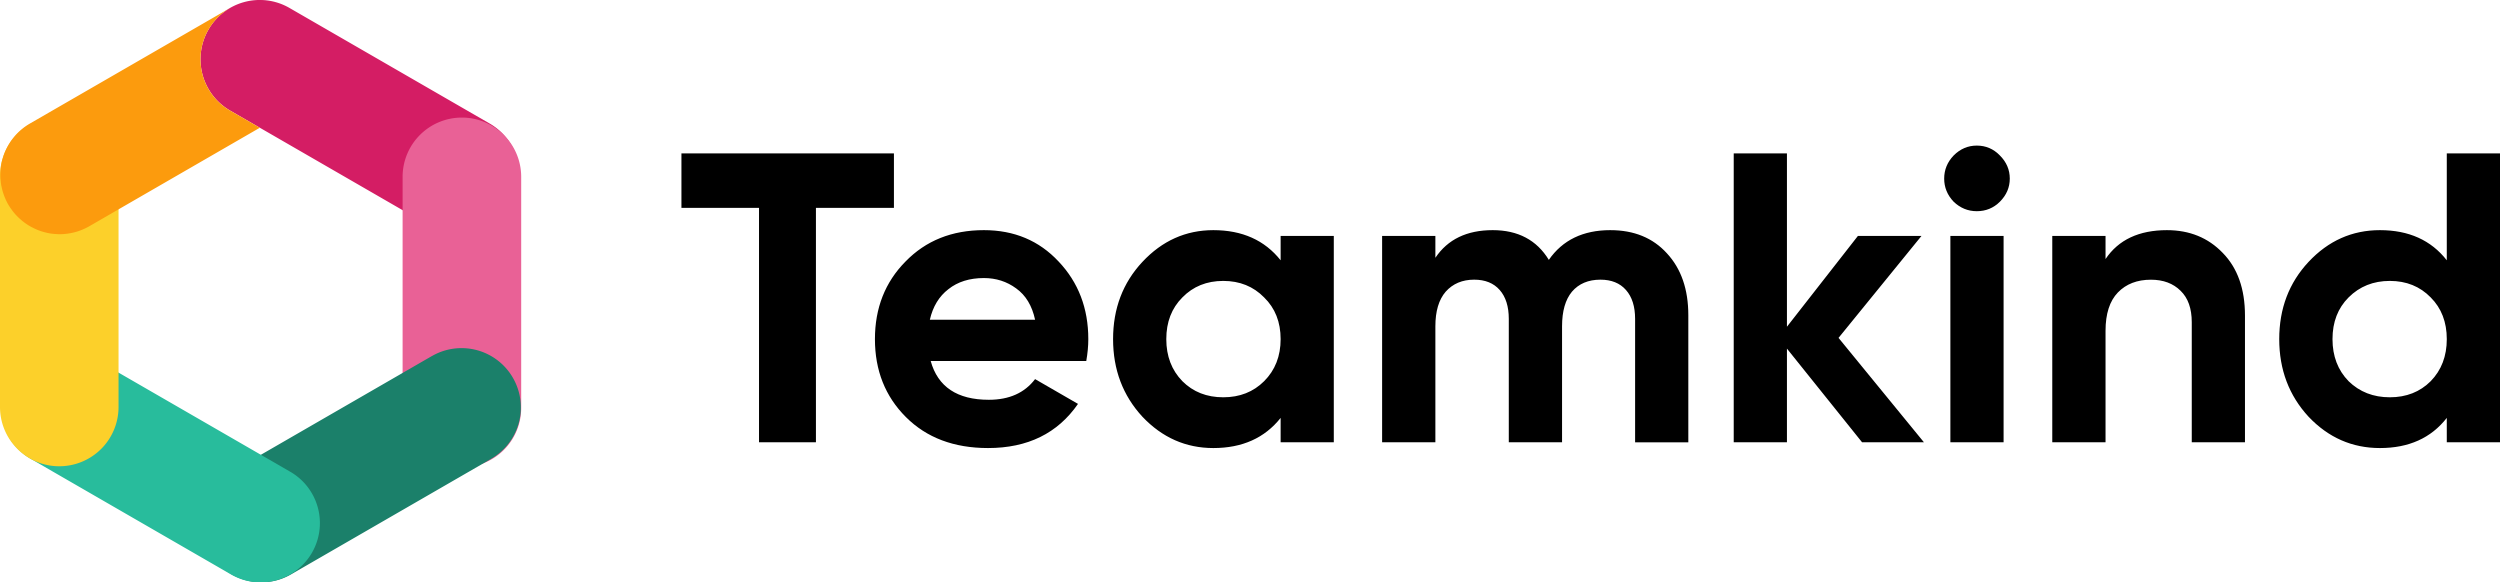
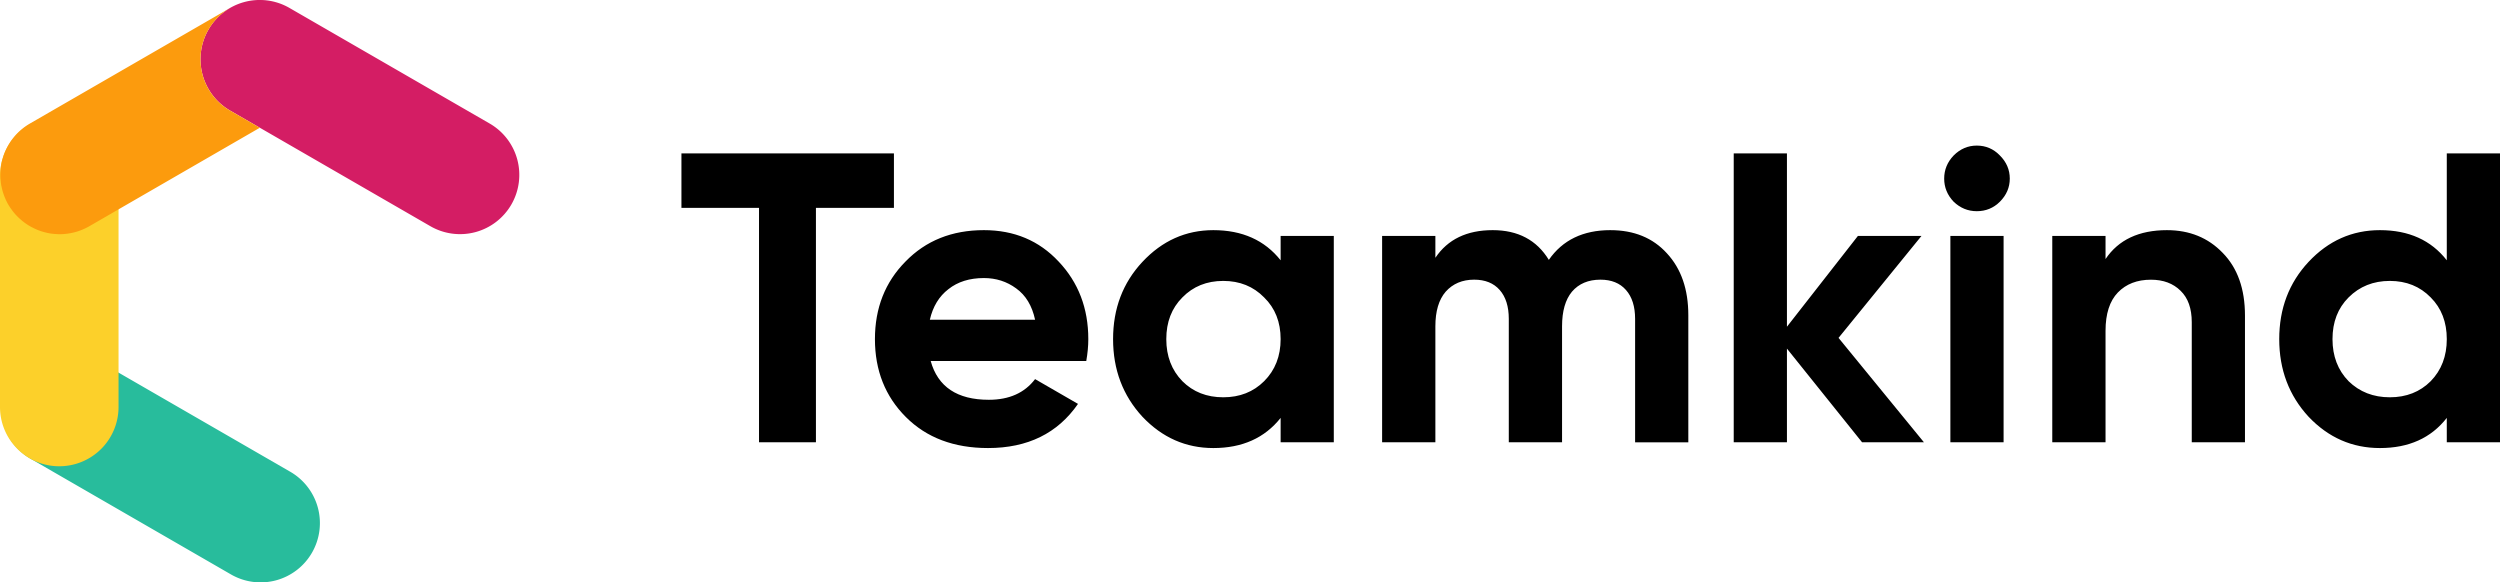
<svg xmlns="http://www.w3.org/2000/svg" viewBox="0 0 54.073 12.596">
  <path d="M90.618 128.68v1.178h-1.687v5.07H87.7v-5.07h-1.678v-1.178zM91.413 133.17q.232.839 1.258.839.66 0 1-.447l.928.536q-.66.955-1.946.955-1.106 0-1.776-.67-.67-.669-.67-1.686 0-1.009.661-1.678.66-.679 1.696-.679.982 0 1.616.679.642.678.642 1.678 0 .223-.044.473zm-.018-.893h2.276q-.098-.455-.41-.678-.304-.223-.697-.223-.464 0-.767.24-.304.233-.402.661zM98.982 130.465h1.15v4.463h-1.15v-.527q-.518.652-1.455.652-.893 0-1.535-.678-.634-.688-.634-1.678 0-.991.634-1.67.642-.687 1.535-.687.937 0 1.455.652zm-2.125 3.142q.348.348.884.348.535 0 .884-.348.357-.357.357-.91 0-.554-.357-.902-.349-.357-.884-.357-.536 0-.884.357-.348.348-.348.902 0 .553.348.91zM106.113 130.34q.768 0 1.223.5.464.5.464 1.339v2.75h-1.151v-2.67q0-.401-.197-.624-.196-.224-.553-.224-.393 0-.616.26-.214.258-.214.749v2.508h-1.152v-2.669q0-.401-.196-.624-.196-.224-.553-.224-.384 0-.616.26-.223.258-.223.749v2.508h-1.152v-4.463h1.152v.473q.401-.598 1.24-.598.821 0 1.214.643.446-.643 1.33-.643zM112.896 134.928h-1.338l-1.625-2.026v2.026h-1.151v-6.248h1.151v3.749l1.535-1.964h1.375l-1.794 2.205zM114.039 129.93q-.286 0-.5-.205-.205-.215-.205-.5 0-.286.205-.5.214-.214.5-.214.294 0 .5.214.214.214.214.5 0 .285-.214.5-.206.205-.5.205zm-.571 4.998v-4.463h1.151v4.463zM118.153 130.34q.732 0 1.205.491.482.491.482 1.357v2.74h-1.151v-2.597q0-.446-.241-.679-.241-.24-.643-.24-.446 0-.714.276-.267.277-.267.83v2.41h-1.152v-4.463h1.152v.5q.42-.625 1.33-.625zM124.205 128.68h1.151v6.248h-1.151v-.527q-.509.652-1.446.652-.901 0-1.544-.678-.634-.688-.634-1.678 0-.991.634-1.67.643-.687 1.544-.687.937 0 1.446.652zm-2.124 4.927q.357.348.892.348.536 0 .884-.348.348-.357.348-.91 0-.554-.348-.902-.348-.357-.884-.357-.535 0-.892.357-.348.348-.348.902 0 .553.348.91z" style="font-size:8.925px;font-family:'Bebas Neue';-inkscape-font-specification:'Gilroy Bold';letter-spacing:0;word-spacing:0;stroke-width:.265" transform="translate(-71.283 -125.362)" />
  <g style="stroke-width:1.288">
    <path d="M90.544 128.68v1.178h-1.613v5.07H87.7v-5.07h-1.604v-1.178zM91.413 133.17q.232.839 1.258.839.66 0 1-.447l.928.536q-.66.955-1.946.955-1.106 0-1.776-.67-.67-.669-.67-1.686 0-1.009.661-1.678.66-.679 1.696-.679.982 0 1.616.679.642.678.642 1.678 0 .223-.044.473zm-.018-.893h2.276q-.098-.455-.41-.678-.304-.223-.697-.223-.464 0-.767.24-.304.233-.402.661zM98.982 130.465h1.15v4.463h-1.15v-.527q-.518.652-1.455.652-.893 0-1.535-.678-.634-.688-.634-1.678 0-.991.634-1.67.642-.687 1.535-.687.937 0 1.455.652zm-2.125 3.142q.348.348.884.348.535 0 .884-.348.357-.357.357-.91 0-.554-.357-.902-.349-.357-.884-.357-.536 0-.884.357-.348.348-.348.902 0 .553.348.91zM106.113 130.34q.768 0 1.223.5.464.5.464 1.339v2.75h-1.151v-2.67q0-.401-.197-.624-.196-.224-.553-.224-.393 0-.616.26-.214.258-.214.749v2.508h-1.152v-2.669q0-.401-.196-.624-.196-.224-.553-.224-.384 0-.616.26-.223.258-.223.749v2.508h-1.152v-4.463h1.152v.473q.401-.598 1.24-.598.821 0 1.214.643.446-.643 1.33-.643zM112.896 134.928h-1.338l-1.625-2.026v2.026h-1.151v-6.248h1.151v3.749l1.535-1.964h1.375l-1.794 2.205zM114.039 129.93q-.286 0-.5-.205-.205-.215-.205-.5 0-.286.205-.5.214-.214.5-.214.294 0 .5.214.214.214.214.5 0 .285-.214.5-.206.205-.5.205zm-.571 4.998v-4.463h1.151v4.463zM118.153 130.34q.732 0 1.205.491.482.491.482 1.357v2.74h-1.151v-2.597q0-.446-.241-.679-.241-.24-.643-.24-.446 0-.714.276-.267.277-.267.83v2.41h-1.152v-4.463h1.152v.5q.42-.625 1.33-.625zM124.205 128.68h1.151v6.248h-1.151v-.527q-.509.652-1.446.652-.901 0-1.544-.678-.634-.688-.634-1.678 0-.991.634-1.67.643-.687 1.544-.687.937 0 1.446.652zm-2.124 4.927q.357.348.892.348.536 0 .884-.348.348-.357.348-.91 0-.554-.348-.902-.348-.357-.884-.357-.535 0-.892.357-.348.348-.348.902 0 .553.348.91z" style="font-size:8.925px;font-family:'Bebas Neue';-inkscape-font-specification:'Gilroy Bold';letter-spacing:0;word-spacing:0;stroke-width:.341" transform="matrix(.8 0 0 .753 -3.395 -52.271)" />
  </g>
  <g style="fill:#d41d64;fill-opacity:1">
    <path style="color:#000;fill:#d41d64;fill-opacity:1;stroke-width:2.565;stroke-linecap:round;-inkscape-stroke:none" d="m241.56 77.919 4.33 2.5" transform="translate(-235.94 -76.637)" />
    <path style="color:#000;fill:#d41d64;fill-opacity:1;stroke-linecap:round;-inkscape-stroke:none" d="M242.201 76.809a1.282 1.282 0 0 0-1.752.468 1.282 1.282 0 0 0 .469 1.752l4.33 2.5a1.282 1.282 0 0 0 1.752-.468 1.282 1.282 0 0 0-.469-1.752Z" transform="translate(-235.94 -76.637)" />
  </g>
  <g style="fill:#e96196;fill-opacity:1">
-     <path style="color:#000;fill:#e96196;fill-opacity:1;stroke-width:2.565;stroke-linecap:round;-inkscape-stroke:none" d="M245.93 85.462v-5" transform="translate(-235.94 -76.637)" />
-     <path style="color:#000;fill:#e96196;fill-opacity:1;stroke-linecap:round;-inkscape-stroke:none" d="M245.93 79.18a1.282 1.282 0 0 0-1.282 1.28v5a1.282 1.282 0 0 0 1.282 1.284 1.282 1.282 0 0 0 1.283-1.283v-5a1.282 1.282 0 0 0-1.283-1.281z" transform="translate(-235.94 -76.637)" />
-   </g>
-   <path style="color:#000;fill:#1b806a;fill-opacity:1;stroke-linecap:round;-inkscape-stroke:none" d="m80.624 133.063-4.33 2.5a1.282 1.282 0 0 0-.469 1.752 1.282 1.282 0 0 0 1.752.471l4.33-2.5a1.282 1.282 0 0 0 .47-1.752 1.282 1.282 0 0 0-1.753-.47z" transform="translate(-71.283 -125.362)" />
+     </g>
  <g style="fill:#28bc9c;fill-opacity:1">
-     <path style="color:#000;fill:#28bc9c;fill-opacity:1;stroke-width:2.565;stroke-linecap:round;-inkscape-stroke:none" d="m237.246 85.45 4.33 2.5" transform="translate(-235.94 -76.637)" />
    <path style="color:#000;fill:#28bc9c;fill-opacity:1;stroke-linecap:round;-inkscape-stroke:none" d="M237.887 84.34a1.282 1.282 0 0 0-1.752.469 1.282 1.282 0 0 0 .47 1.752l4.33 2.5a1.282 1.282 0 0 0 1.753-.47 1.282 1.282 0 0 0-.471-1.751z" transform="translate(-235.94 -76.637)" />
  </g>
  <path style="color:#000;fill:#fcd02a;fill-opacity:1;stroke-linecap:round;-inkscape-stroke:none" d="M72.564 127.883a1.282 1.282 0 0 0-1.281 1.28v5a1.282 1.282 0 0 0 1.281 1.284 1.282 1.282 0 0 0 1.283-1.283v-5a1.282 1.282 0 0 0-1.283-1.281z" transform="translate(-71.283 -125.362)" />
  <path style="color:#000;fill:#fc9b0d;fill-opacity:1;stroke-width:1;stroke-linecap:round;-inkscape-stroke:none" d="M76.95 125.363a1.282 1.282 0 0 0-.023.002 1.282 1.282 0 0 1 .036 0 1.282 1.282 0 0 0-.012-.001zm.265.04a1.282 1.282 0 0 1 .034.009 1.282 1.282 0 0 0-.015-.006 1.282 1.282 0 0 0-.02-.003zm-.708.024a1.282 1.282 0 0 0-.045.015 1.282 1.282 0 0 1 .045-.015zm.946.061a1.282 1.282 0 0 1 .035.018 1.282 1.282 0 0 0-.035-.018zm-1.174.037a1.282 1.282 0 0 0-.017.008l-4.33 2.5a1.282 1.282 0 0 0-.57.689 1.282 1.282 0 0 0-.018.058 1.282 1.282 0 0 0 0 .002 1.282 1.282 0 0 0-.014.044 1.282 1.282 0 0 0 0 .002 1.282 1.282 0 0 0-.022.101 1.282 1.282 0 0 0-.007.052 1.282 1.282 0 0 0-.008.09 1.282 1.282 0 0 0-.002.046 1.282 1.282 0 0 0 .001.1 1.282 1.282 0 0 0 .004.04 1.282 1.282 0 0 0 .013.107 1.282 1.282 0 0 0 0 .003 1.282 1.282 0 0 0 .009.04 1.282 1.282 0 0 0 .023.094 1.282 1.282 0 0 0 .009.03 1.282 1.282 0 0 0 .04.108 1.282 1.282 0 0 0 .017.04 1.282 1.282 0 0 0 .054.106 1.282 1.282 0 0 0 .07.106 1.282 1.282 0 0 0 .02.028 1.282 1.282 0 0 0 .078.094 1.282 1.282 0 0 0 .003.003 1.282 1.282 0 0 0 .09.087 1.282 1.282 0 0 0 .029.025 1.282 1.282 0 0 0 .098.075 1.282 1.282 0 0 0 .113.069 1.282 1.282 0 0 0 .023.011 1.282 1.282 0 0 0 .118.055 1.282 1.282 0 0 0 .118.04 1.282 1.282 0 0 0 .038.01 1.282 1.282 0 0 0 .121.025 1.282 1.282 0 0 0 .13.012 1.282 1.282 0 0 0 .027.002 1.282 1.282 0 0 0 .13-.003 1.282 1.282 0 0 0 .13-.017 1.282 1.282 0 0 0 .027-.005 1.282 1.282 0 0 0 .125-.031 1.282 1.282 0 0 0 .127-.047 1.282 1.282 0 0 0 .016-.007 1.282 1.282 0 0 0 .12-.06l.635-.367 3.056-1.765-.642-.37a1.282 1.282 0 0 1-.469-1.752 1.282 1.282 0 0 1 .487-.478z" transform="translate(-71.283 -125.362)" />
  <g>
    <path style="fill:#fc9b0d;fill-opacity:1;fill-rule:evenodd;stroke:none;stroke-width:.365;stroke-linecap:round;stroke-linejoin:round;stroke-miterlimit:4;stroke-dasharray:none;paint-order:markers stroke fill" d="M81.122 134.14a3.085 3.085 0 0 1-3.885-.01l-1.263 1.264a4.864 4.864 0 0 0 6.41.007z" transform="translate(-66.496 -82.296)" />
    <path style="fill:#1b806a;fill-opacity:1;fill-rule:evenodd;stroke:none;stroke-width:.365;stroke-linecap:round;stroke-linejoin:round;stroke-miterlimit:4;stroke-dasharray:none;paint-order:markers stroke fill" d="M75.522 128.539a4.864 4.864 0 0 0 .007 6.41l1.263-1.264a3.085 3.085 0 0 1-.009-3.884zM82.822 128.546l-1.264 1.263a3.085 3.085 0 0 1 .01 3.885l1.261 1.262a4.864 4.864 0 0 0-.007-6.41z" transform="translate(-66.496 -82.296)" />
    <path style="fill:#d41d64;fill-opacity:1;fill-rule:evenodd;stroke:none;stroke-width:.365;stroke-linecap:round;stroke-linejoin:round;stroke-miterlimit:4;stroke-dasharray:none;paint-order:markers stroke fill" d="M82.377 128.1a4.864 4.864 0 0 0-6.41-.007l1.262 1.262a3.085 3.085 0 0 1 3.884.01z" transform="translate(-66.496 -82.296)" />
  </g>
  <g transform="rotate(-45 -186.854 23.412)">
    <rect style="font-variation-settings:normal;opacity:1;vector-effect:none;fill:#1b806a;fill-opacity:1;fill-rule:evenodd;stroke:none;stroke-width:.265;stroke-linecap:butt;stroke-linejoin:round;stroke-miterlimit:4;stroke-dasharray:none;stroke-dashoffset:0;stroke-opacity:1;paint-order:stroke markers fill;stop-color:#000;stop-opacity:1" width="6.615" height="2.381" x="-32.299" y="211.716" ry=".355" />
    <circle style="fill:#d41d64;fill-opacity:1;fill-rule:evenodd;stroke:none;stroke-width:.365;stroke-linecap:round;stroke-linejoin:round;stroke-miterlimit:4;stroke-dasharray:none;paint-order:markers stroke fill" cx="-27.066" cy="216.701" r="1.554" />
    <rect style="font-variation-settings:normal;vector-effect:none;fill:#fc9b0d;fill-opacity:1;fill-rule:evenodd;stroke:none;stroke-width:.265;stroke-linecap:butt;stroke-linejoin:round;stroke-miterlimit:4;stroke-dasharray:none;stroke-dashoffset:0;stroke-opacity:1;paint-order:stroke markers fill;stop-color:#000" width="2.91" height="2.91" x="-32.299" y="215.155" ry=".363" />
  </g>
</svg>